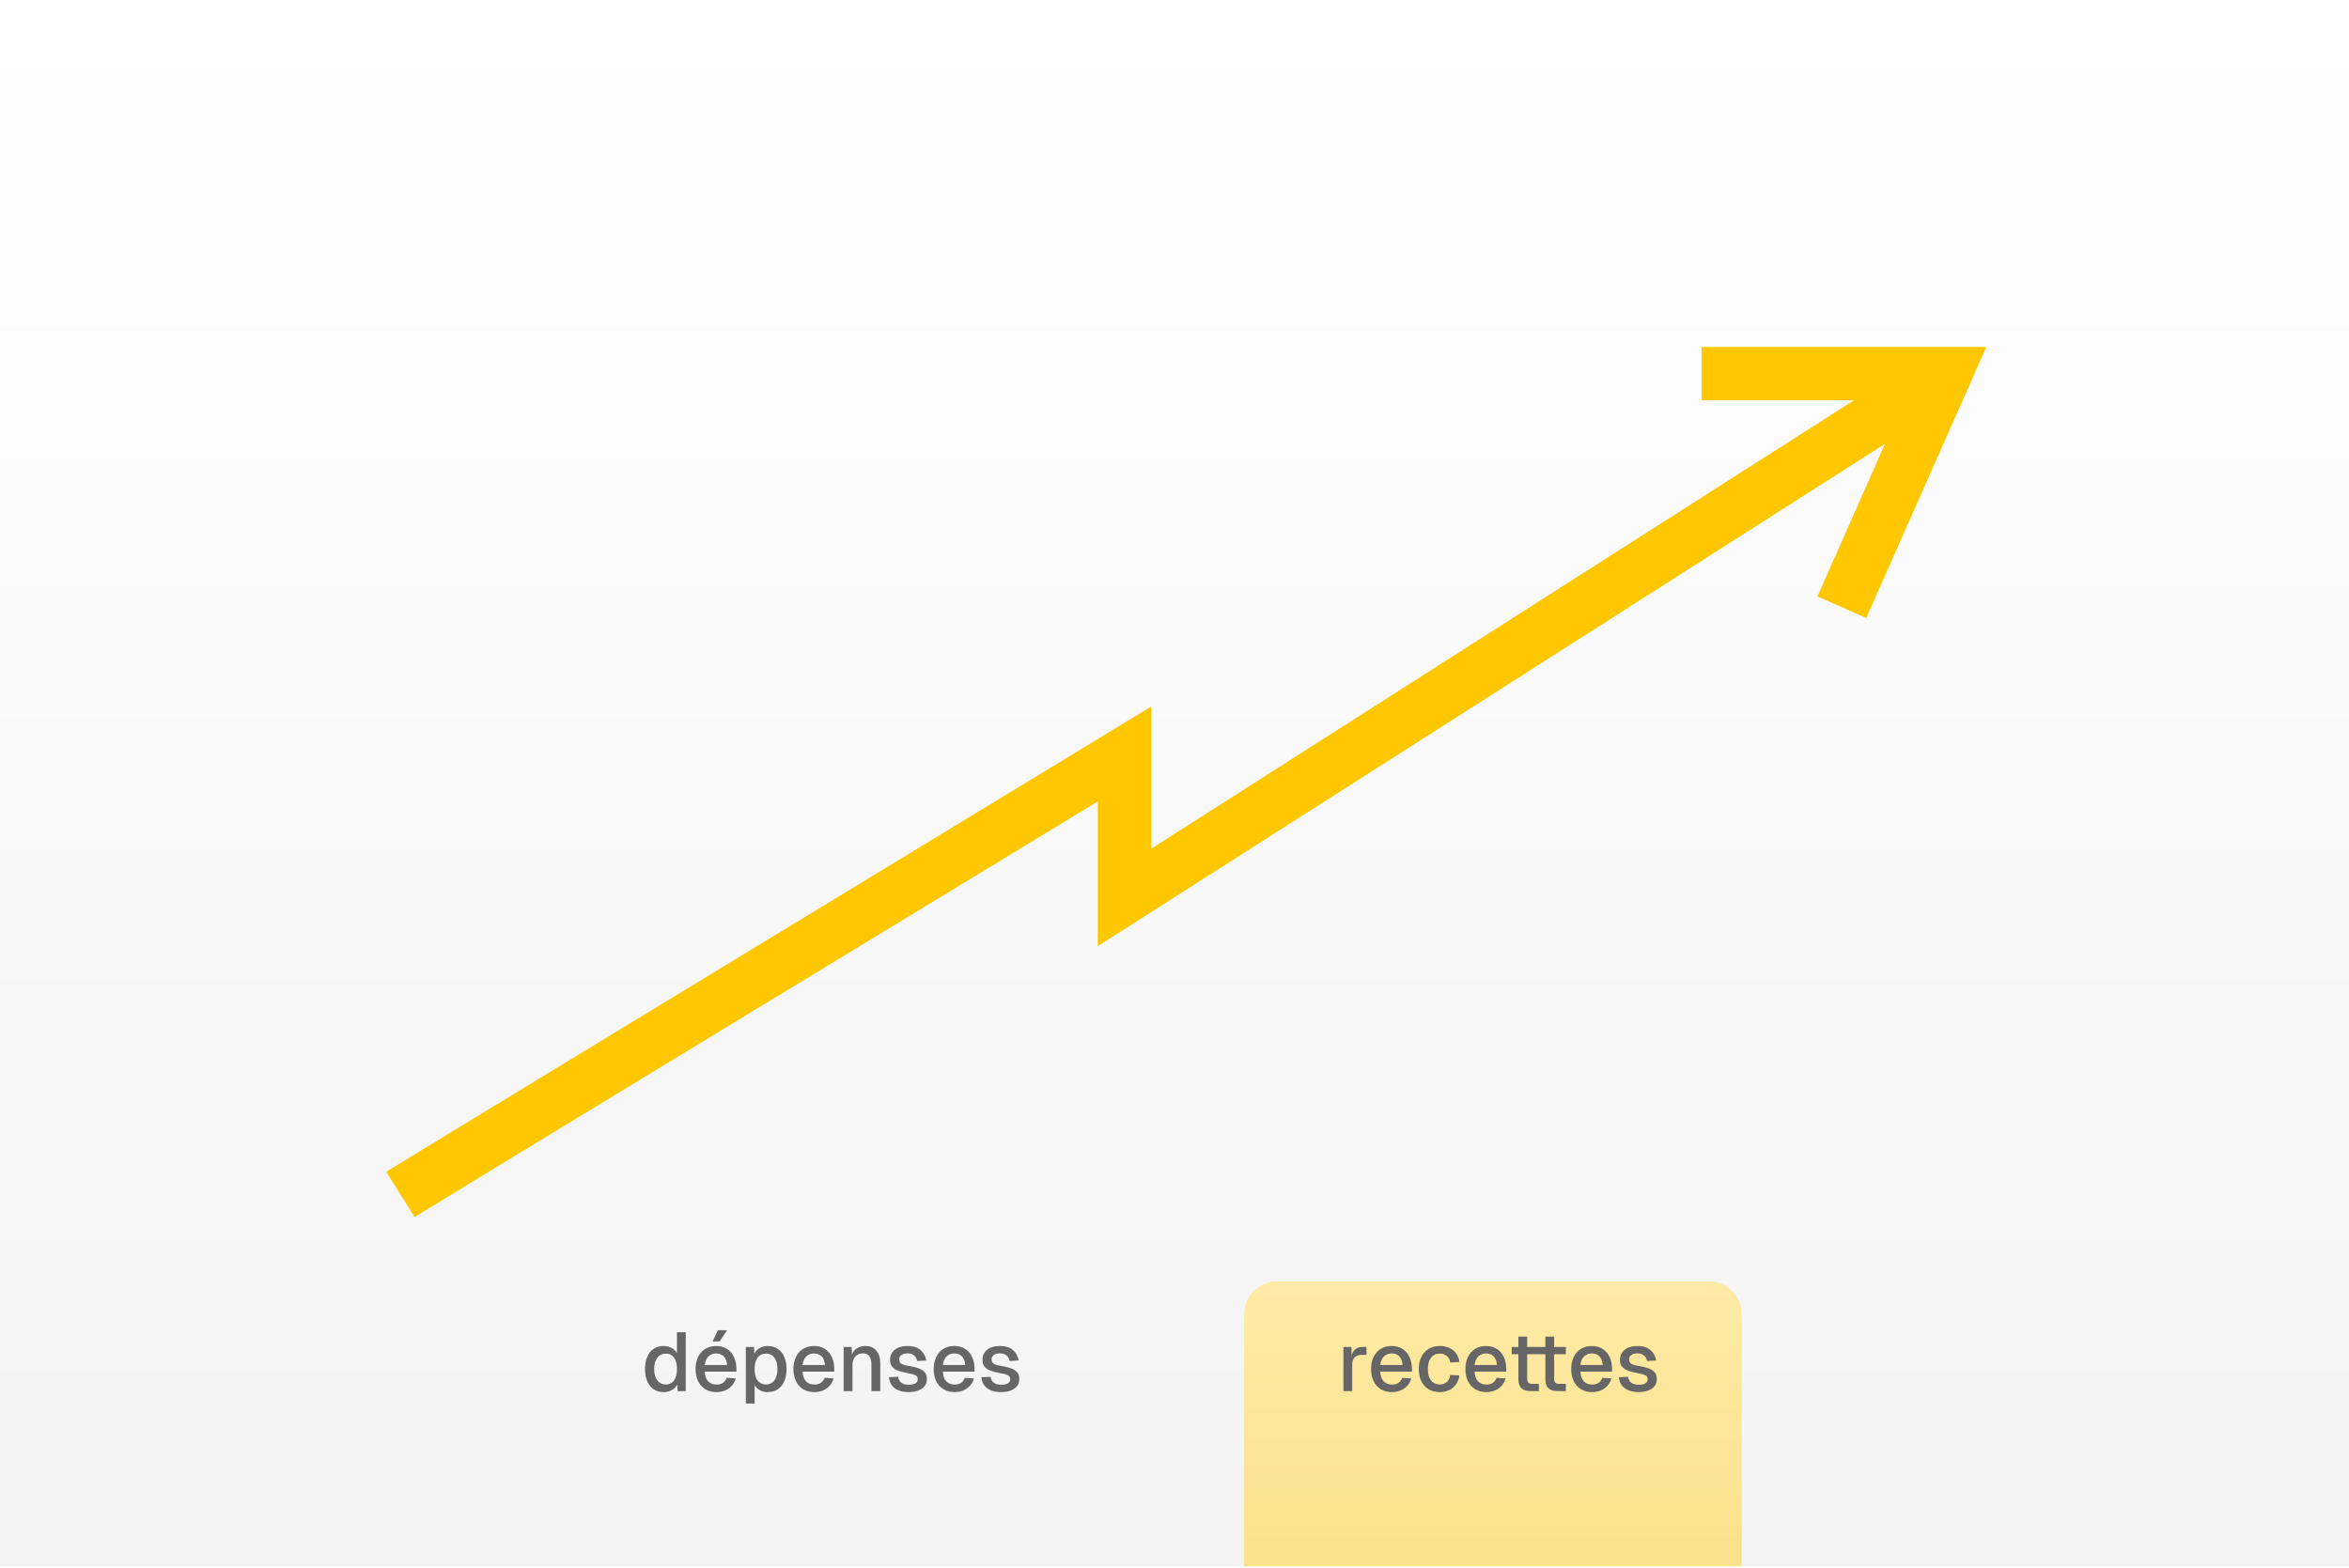
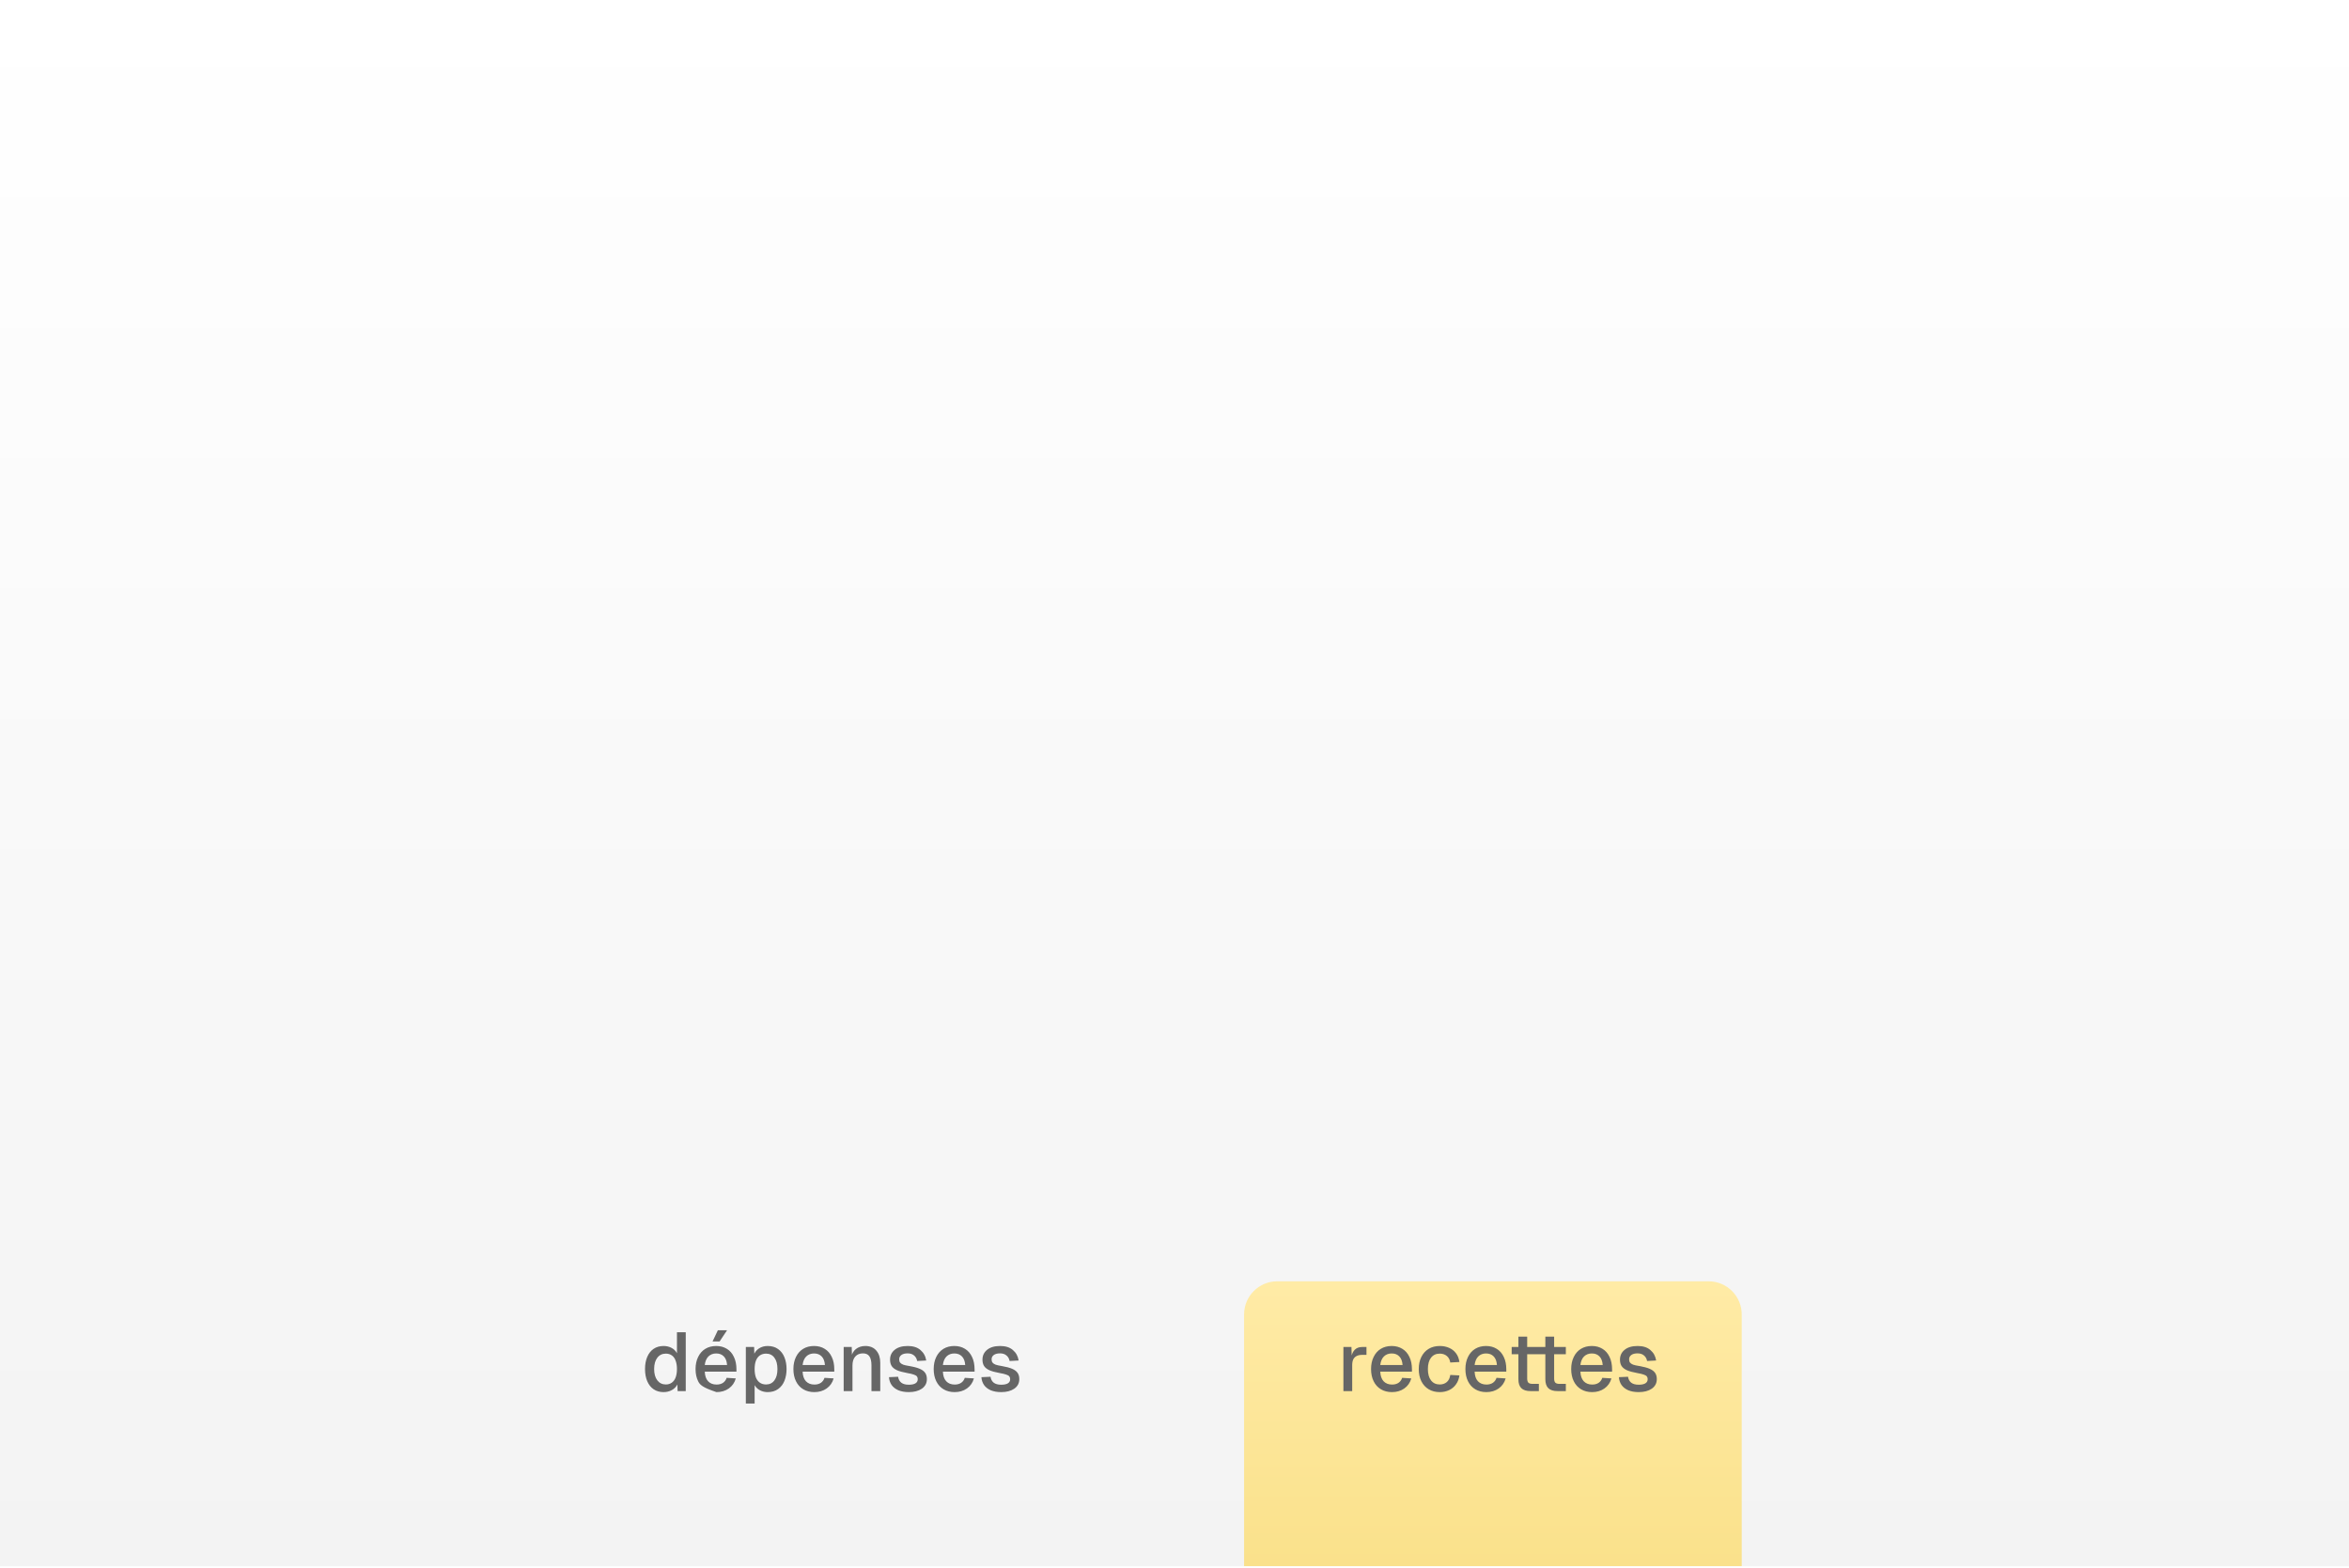
<svg xmlns="http://www.w3.org/2000/svg" xmlns:xlink="http://www.w3.org/1999/xlink" width="352" height="235" viewBox="0 0 352 235" fill="none">
  <g clip-path="url(#clip0_5955_30775)">
    <rect width="352" height="234.432" transform="translate(0 0.297)" fill="url(#paint0_linear_5955_30775)" />
    <rect width="352" height="234.432" transform="translate(0 0.297)" fill="url(#pattern0_5955_30775)" />
-     <path d="M297.646 52.002L279.656 92.622L272.342 89.382L282.471 66.509L164.499 141.8V120.113C128.152 142.201 65.119 180.519 62.119 182.394L57.879 175.61C61.107 173.593 131.614 130.735 166.422 109.584L172.499 105.891V127.203L277.796 60.002H254.999V52.002H297.646Z" fill="#FFC700" />
    <g filter="url(#filter0_dddd_5955_30775)">
      <path d="M87 151.014C87 148.269 89.226 146.043 91.971 146.043H156.6C159.346 146.043 161.571 148.269 161.571 151.014V188.3C161.571 189.673 160.459 190.786 159.086 190.786H89.486C88.113 190.786 87 189.673 87 188.3V151.014Z" fill="url(#paint1_linear_5955_30775)" />
    </g>
    <g filter="url(#filter1_dddd_5955_30775)">
      <path d="M186.428 27.971C186.428 25.226 188.654 23 191.399 23H256.028C258.773 23 260.999 25.226 260.999 27.971V188.3C260.999 189.673 259.886 190.786 258.513 190.786H188.913C187.541 190.786 186.428 189.673 186.428 188.3V27.971Z" fill="url(#paint2_linear_5955_30775)" />
    </g>
-     <path d="M99.428 208.634C98.865 208.634 98.372 208.493 97.949 208.211C97.535 207.929 97.216 207.527 96.992 207.005C96.769 206.483 96.657 205.874 96.657 205.178C96.657 204.482 96.769 203.873 96.992 203.351C97.216 202.829 97.535 202.428 97.949 202.146C98.372 201.864 98.865 201.723 99.428 201.723C99.884 201.723 100.286 201.819 100.634 202.009C100.99 202.2 101.259 202.465 101.442 202.805V199.66H102.759V208.484H101.541L101.504 207.49C101.322 207.846 101.044 208.128 100.671 208.335C100.307 208.534 99.892 208.634 99.428 208.634ZM99.776 207.49C100.124 207.49 100.423 207.399 100.671 207.217C100.928 207.034 101.119 206.773 101.243 206.434C101.375 206.086 101.442 205.667 101.442 205.178C101.442 204.69 101.375 204.271 101.243 203.923C101.119 203.575 100.932 203.314 100.684 203.14C100.435 202.958 100.133 202.867 99.776 202.867C99.238 202.867 98.811 203.074 98.496 203.488C98.181 203.894 98.024 204.458 98.024 205.178C98.024 205.891 98.181 206.454 98.496 206.869C98.819 207.283 99.246 207.49 99.776 207.49ZM107.362 208.634C106.733 208.634 106.182 208.493 105.709 208.211C105.237 207.929 104.873 207.527 104.616 207.005C104.359 206.483 104.23 205.874 104.23 205.178C104.23 204.491 104.359 203.886 104.616 203.364C104.873 202.834 105.233 202.428 105.697 202.146C106.161 201.864 106.704 201.723 107.325 201.723C107.93 201.723 108.46 201.864 108.916 202.146C109.372 202.419 109.724 202.821 109.972 203.351C110.229 203.873 110.358 204.499 110.358 205.228V205.564H105.61C105.635 206.193 105.801 206.674 106.107 207.005C106.422 207.337 106.845 207.503 107.375 207.503C107.764 207.503 108.087 207.416 108.344 207.242C108.601 207.068 108.783 206.819 108.891 206.496L110.258 206.583C110.084 207.213 109.736 207.714 109.214 208.087C108.701 208.451 108.083 208.634 107.362 208.634ZM108.953 204.569C108.912 203.998 108.746 203.567 108.456 203.277C108.174 202.987 107.797 202.842 107.325 202.842C106.853 202.842 106.463 202.991 106.157 203.289C105.859 203.588 105.676 204.014 105.61 204.569H108.953ZM107.574 199.362H108.953L107.835 201.04H106.778L107.574 199.362ZM111.765 201.872H113.007L113.045 203.289L112.896 203.215C113.053 202.734 113.322 202.365 113.703 202.109C114.085 201.852 114.528 201.723 115.033 201.723C115.655 201.723 116.177 201.877 116.599 202.183C117.03 202.49 117.349 202.908 117.556 203.438C117.763 203.96 117.867 204.54 117.867 205.178C117.867 205.816 117.763 206.401 117.556 206.931C117.349 207.453 117.03 207.867 116.599 208.174C116.177 208.48 115.655 208.634 115.033 208.634C114.702 208.634 114.391 208.576 114.101 208.46C113.811 208.344 113.563 208.178 113.355 207.962C113.157 207.747 113.016 207.498 112.933 207.217L113.082 207.068V210.349H111.765V201.872ZM114.797 207.49C115.327 207.49 115.742 207.287 116.04 206.881C116.347 206.475 116.5 205.908 116.5 205.178C116.5 204.449 116.347 203.882 116.04 203.476C115.742 203.07 115.327 202.867 114.797 202.867C114.449 202.867 114.143 202.954 113.877 203.128C113.621 203.302 113.422 203.563 113.281 203.911C113.148 204.25 113.082 204.673 113.082 205.178C113.082 205.684 113.148 206.111 113.281 206.459C113.422 206.798 113.621 207.055 113.877 207.229C114.134 207.403 114.441 207.49 114.797 207.49ZM122.024 208.634C121.394 208.634 120.843 208.493 120.371 208.211C119.899 207.929 119.534 207.527 119.277 207.005C119.021 206.483 118.892 205.874 118.892 205.178C118.892 204.491 119.021 203.886 119.277 203.364C119.534 202.834 119.895 202.428 120.359 202.146C120.823 201.864 121.365 201.723 121.987 201.723C122.592 201.723 123.122 201.864 123.578 202.146C124.033 202.419 124.386 202.821 124.634 203.351C124.891 203.873 125.019 204.499 125.019 205.228V205.564H120.272C120.297 206.193 120.462 206.674 120.769 207.005C121.084 207.337 121.506 207.503 122.037 207.503C122.426 207.503 122.749 207.416 123.006 207.242C123.263 207.068 123.445 206.819 123.553 206.496L124.92 206.583C124.746 207.213 124.398 207.714 123.876 208.087C123.362 208.451 122.745 208.634 122.024 208.634ZM123.615 204.569C123.574 203.998 123.408 203.567 123.118 203.277C122.836 202.987 122.459 202.842 121.987 202.842C121.515 202.842 121.125 202.991 120.819 203.289C120.52 203.588 120.338 204.014 120.272 204.569H123.615ZM126.426 201.872H127.632L127.682 203.637L127.52 203.55C127.628 202.937 127.872 202.481 128.253 202.183C128.643 201.877 129.115 201.723 129.67 201.723C130.383 201.723 130.934 201.955 131.323 202.419C131.713 202.875 131.907 203.48 131.907 204.234V208.484H130.59V204.632C130.59 204.035 130.49 203.588 130.292 203.289C130.093 202.983 129.765 202.829 129.31 202.829C128.829 202.829 128.448 202.987 128.166 203.302C127.885 203.617 127.744 204.06 127.744 204.632V208.484H126.426V201.872ZM136.185 208.634C135.58 208.634 135.058 208.542 134.619 208.36C134.188 208.17 133.852 207.909 133.612 207.577C133.38 207.237 133.247 206.844 133.214 206.396L134.581 206.334C134.639 206.715 134.797 207.01 135.054 207.217C135.319 207.424 135.696 207.527 136.185 207.527C136.607 207.527 136.934 207.461 137.166 207.329C137.407 207.188 137.527 206.976 137.527 206.695C137.527 206.529 137.485 206.392 137.403 206.285C137.32 206.177 137.166 206.086 136.943 206.011C136.719 205.928 136.388 205.85 135.948 205.775C135.302 205.659 134.788 205.518 134.407 205.352C134.034 205.178 133.769 204.967 133.612 204.719C133.454 204.462 133.376 204.147 133.376 203.774C133.376 203.161 133.608 202.668 134.072 202.295C134.536 201.914 135.186 201.723 136.023 201.723C136.835 201.723 137.473 201.926 137.937 202.332C138.409 202.73 138.695 203.252 138.795 203.898L137.44 203.973C137.374 203.617 137.216 203.339 136.968 203.14C136.727 202.933 136.408 202.829 136.011 202.829C135.596 202.829 135.281 202.912 135.066 203.078C134.851 203.235 134.743 203.451 134.743 203.724C134.743 203.923 134.788 204.085 134.88 204.209C134.979 204.333 135.132 204.437 135.339 204.52C135.555 204.594 135.849 204.661 136.222 204.719C136.91 204.835 137.444 204.975 137.825 205.141C138.206 205.307 138.48 205.514 138.645 205.763C138.811 206.003 138.894 206.309 138.894 206.682C138.894 207.295 138.641 207.776 138.136 208.124C137.639 208.464 136.988 208.634 136.185 208.634ZM143.046 208.634C142.416 208.634 141.865 208.493 141.393 208.211C140.921 207.929 140.556 207.527 140.299 207.005C140.042 206.483 139.914 205.874 139.914 205.178C139.914 204.491 140.042 203.886 140.299 203.364C140.556 202.834 140.917 202.428 141.381 202.146C141.845 201.864 142.387 201.723 143.009 201.723C143.614 201.723 144.144 201.864 144.6 202.146C145.055 202.419 145.407 202.821 145.656 203.351C145.913 203.873 146.041 204.499 146.041 205.228V205.564H141.294C141.318 206.193 141.484 206.674 141.791 207.005C142.106 207.337 142.528 207.503 143.058 207.503C143.448 207.503 143.771 207.416 144.028 207.242C144.285 207.068 144.467 206.819 144.575 206.496L145.942 206.583C145.768 207.213 145.42 207.714 144.898 208.087C144.384 208.451 143.767 208.634 143.046 208.634ZM144.637 204.569C144.595 203.998 144.43 203.567 144.14 203.277C143.858 202.987 143.481 202.842 143.009 202.842C142.536 202.842 142.147 202.991 141.84 203.289C141.542 203.588 141.36 204.014 141.294 204.569H144.637ZM150.033 208.634C149.428 208.634 148.906 208.542 148.467 208.36C148.036 208.17 147.701 207.909 147.461 207.577C147.229 207.237 147.096 206.844 147.063 206.396L148.43 206.334C148.488 206.715 148.645 207.01 148.902 207.217C149.167 207.424 149.544 207.527 150.033 207.527C150.456 207.527 150.783 207.461 151.015 207.329C151.255 207.188 151.376 206.976 151.376 206.695C151.376 206.529 151.334 206.392 151.251 206.285C151.168 206.177 151.015 206.086 150.791 206.011C150.568 205.928 150.236 205.85 149.797 205.775C149.151 205.659 148.637 205.518 148.256 205.352C147.883 205.178 147.618 204.967 147.461 204.719C147.303 204.462 147.224 204.147 147.224 203.774C147.224 203.161 147.456 202.668 147.92 202.295C148.384 201.914 149.035 201.723 149.872 201.723C150.684 201.723 151.322 201.926 151.786 202.332C152.258 202.73 152.544 203.252 152.643 203.898L151.289 203.973C151.222 203.617 151.065 203.339 150.816 203.14C150.576 202.933 150.257 202.829 149.859 202.829C149.445 202.829 149.13 202.912 148.915 203.078C148.699 203.235 148.592 203.451 148.592 203.724C148.592 203.923 148.637 204.085 148.728 204.209C148.828 204.333 148.981 204.437 149.188 204.52C149.404 204.594 149.698 204.661 150.071 204.719C150.758 204.835 151.293 204.975 151.674 205.141C152.055 205.307 152.328 205.514 152.494 205.763C152.66 206.003 152.743 206.309 152.743 206.682C152.743 207.295 152.49 207.776 151.985 208.124C151.487 208.464 150.837 208.634 150.033 208.634Z" fill="#666666" />
+     <path d="M99.428 208.634C98.865 208.634 98.372 208.493 97.949 208.211C97.535 207.929 97.216 207.527 96.992 207.005C96.769 206.483 96.657 205.874 96.657 205.178C96.657 204.482 96.769 203.873 96.992 203.351C97.216 202.829 97.535 202.428 97.949 202.146C98.372 201.864 98.865 201.723 99.428 201.723C99.884 201.723 100.286 201.819 100.634 202.009C100.99 202.2 101.259 202.465 101.442 202.805V199.66H102.759V208.484H101.541L101.504 207.49C101.322 207.846 101.044 208.128 100.671 208.335C100.307 208.534 99.892 208.634 99.428 208.634ZM99.776 207.49C100.124 207.49 100.423 207.399 100.671 207.217C100.928 207.034 101.119 206.773 101.243 206.434C101.375 206.086 101.442 205.667 101.442 205.178C101.442 204.69 101.375 204.271 101.243 203.923C101.119 203.575 100.932 203.314 100.684 203.14C100.435 202.958 100.133 202.867 99.776 202.867C99.238 202.867 98.811 203.074 98.496 203.488C98.181 203.894 98.024 204.458 98.024 205.178C98.024 205.891 98.181 206.454 98.496 206.869C98.819 207.283 99.246 207.49 99.776 207.49ZM107.362 208.634C105.237 207.929 104.873 207.527 104.616 207.005C104.359 206.483 104.23 205.874 104.23 205.178C104.23 204.491 104.359 203.886 104.616 203.364C104.873 202.834 105.233 202.428 105.697 202.146C106.161 201.864 106.704 201.723 107.325 201.723C107.93 201.723 108.46 201.864 108.916 202.146C109.372 202.419 109.724 202.821 109.972 203.351C110.229 203.873 110.358 204.499 110.358 205.228V205.564H105.61C105.635 206.193 105.801 206.674 106.107 207.005C106.422 207.337 106.845 207.503 107.375 207.503C107.764 207.503 108.087 207.416 108.344 207.242C108.601 207.068 108.783 206.819 108.891 206.496L110.258 206.583C110.084 207.213 109.736 207.714 109.214 208.087C108.701 208.451 108.083 208.634 107.362 208.634ZM108.953 204.569C108.912 203.998 108.746 203.567 108.456 203.277C108.174 202.987 107.797 202.842 107.325 202.842C106.853 202.842 106.463 202.991 106.157 203.289C105.859 203.588 105.676 204.014 105.61 204.569H108.953ZM107.574 199.362H108.953L107.835 201.04H106.778L107.574 199.362ZM111.765 201.872H113.007L113.045 203.289L112.896 203.215C113.053 202.734 113.322 202.365 113.703 202.109C114.085 201.852 114.528 201.723 115.033 201.723C115.655 201.723 116.177 201.877 116.599 202.183C117.03 202.49 117.349 202.908 117.556 203.438C117.763 203.96 117.867 204.54 117.867 205.178C117.867 205.816 117.763 206.401 117.556 206.931C117.349 207.453 117.03 207.867 116.599 208.174C116.177 208.48 115.655 208.634 115.033 208.634C114.702 208.634 114.391 208.576 114.101 208.46C113.811 208.344 113.563 208.178 113.355 207.962C113.157 207.747 113.016 207.498 112.933 207.217L113.082 207.068V210.349H111.765V201.872ZM114.797 207.49C115.327 207.49 115.742 207.287 116.04 206.881C116.347 206.475 116.5 205.908 116.5 205.178C116.5 204.449 116.347 203.882 116.04 203.476C115.742 203.07 115.327 202.867 114.797 202.867C114.449 202.867 114.143 202.954 113.877 203.128C113.621 203.302 113.422 203.563 113.281 203.911C113.148 204.25 113.082 204.673 113.082 205.178C113.082 205.684 113.148 206.111 113.281 206.459C113.422 206.798 113.621 207.055 113.877 207.229C114.134 207.403 114.441 207.49 114.797 207.49ZM122.024 208.634C121.394 208.634 120.843 208.493 120.371 208.211C119.899 207.929 119.534 207.527 119.277 207.005C119.021 206.483 118.892 205.874 118.892 205.178C118.892 204.491 119.021 203.886 119.277 203.364C119.534 202.834 119.895 202.428 120.359 202.146C120.823 201.864 121.365 201.723 121.987 201.723C122.592 201.723 123.122 201.864 123.578 202.146C124.033 202.419 124.386 202.821 124.634 203.351C124.891 203.873 125.019 204.499 125.019 205.228V205.564H120.272C120.297 206.193 120.462 206.674 120.769 207.005C121.084 207.337 121.506 207.503 122.037 207.503C122.426 207.503 122.749 207.416 123.006 207.242C123.263 207.068 123.445 206.819 123.553 206.496L124.92 206.583C124.746 207.213 124.398 207.714 123.876 208.087C123.362 208.451 122.745 208.634 122.024 208.634ZM123.615 204.569C123.574 203.998 123.408 203.567 123.118 203.277C122.836 202.987 122.459 202.842 121.987 202.842C121.515 202.842 121.125 202.991 120.819 203.289C120.52 203.588 120.338 204.014 120.272 204.569H123.615ZM126.426 201.872H127.632L127.682 203.637L127.52 203.55C127.628 202.937 127.872 202.481 128.253 202.183C128.643 201.877 129.115 201.723 129.67 201.723C130.383 201.723 130.934 201.955 131.323 202.419C131.713 202.875 131.907 203.48 131.907 204.234V208.484H130.59V204.632C130.59 204.035 130.49 203.588 130.292 203.289C130.093 202.983 129.765 202.829 129.31 202.829C128.829 202.829 128.448 202.987 128.166 203.302C127.885 203.617 127.744 204.06 127.744 204.632V208.484H126.426V201.872ZM136.185 208.634C135.58 208.634 135.058 208.542 134.619 208.36C134.188 208.17 133.852 207.909 133.612 207.577C133.38 207.237 133.247 206.844 133.214 206.396L134.581 206.334C134.639 206.715 134.797 207.01 135.054 207.217C135.319 207.424 135.696 207.527 136.185 207.527C136.607 207.527 136.934 207.461 137.166 207.329C137.407 207.188 137.527 206.976 137.527 206.695C137.527 206.529 137.485 206.392 137.403 206.285C137.32 206.177 137.166 206.086 136.943 206.011C136.719 205.928 136.388 205.85 135.948 205.775C135.302 205.659 134.788 205.518 134.407 205.352C134.034 205.178 133.769 204.967 133.612 204.719C133.454 204.462 133.376 204.147 133.376 203.774C133.376 203.161 133.608 202.668 134.072 202.295C134.536 201.914 135.186 201.723 136.023 201.723C136.835 201.723 137.473 201.926 137.937 202.332C138.409 202.73 138.695 203.252 138.795 203.898L137.44 203.973C137.374 203.617 137.216 203.339 136.968 203.14C136.727 202.933 136.408 202.829 136.011 202.829C135.596 202.829 135.281 202.912 135.066 203.078C134.851 203.235 134.743 203.451 134.743 203.724C134.743 203.923 134.788 204.085 134.88 204.209C134.979 204.333 135.132 204.437 135.339 204.52C135.555 204.594 135.849 204.661 136.222 204.719C136.91 204.835 137.444 204.975 137.825 205.141C138.206 205.307 138.48 205.514 138.645 205.763C138.811 206.003 138.894 206.309 138.894 206.682C138.894 207.295 138.641 207.776 138.136 208.124C137.639 208.464 136.988 208.634 136.185 208.634ZM143.046 208.634C142.416 208.634 141.865 208.493 141.393 208.211C140.921 207.929 140.556 207.527 140.299 207.005C140.042 206.483 139.914 205.874 139.914 205.178C139.914 204.491 140.042 203.886 140.299 203.364C140.556 202.834 140.917 202.428 141.381 202.146C141.845 201.864 142.387 201.723 143.009 201.723C143.614 201.723 144.144 201.864 144.6 202.146C145.055 202.419 145.407 202.821 145.656 203.351C145.913 203.873 146.041 204.499 146.041 205.228V205.564H141.294C141.318 206.193 141.484 206.674 141.791 207.005C142.106 207.337 142.528 207.503 143.058 207.503C143.448 207.503 143.771 207.416 144.028 207.242C144.285 207.068 144.467 206.819 144.575 206.496L145.942 206.583C145.768 207.213 145.42 207.714 144.898 208.087C144.384 208.451 143.767 208.634 143.046 208.634ZM144.637 204.569C144.595 203.998 144.43 203.567 144.14 203.277C143.858 202.987 143.481 202.842 143.009 202.842C142.536 202.842 142.147 202.991 141.84 203.289C141.542 203.588 141.36 204.014 141.294 204.569H144.637ZM150.033 208.634C149.428 208.634 148.906 208.542 148.467 208.36C148.036 208.17 147.701 207.909 147.461 207.577C147.229 207.237 147.096 206.844 147.063 206.396L148.43 206.334C148.488 206.715 148.645 207.01 148.902 207.217C149.167 207.424 149.544 207.527 150.033 207.527C150.456 207.527 150.783 207.461 151.015 207.329C151.255 207.188 151.376 206.976 151.376 206.695C151.376 206.529 151.334 206.392 151.251 206.285C151.168 206.177 151.015 206.086 150.791 206.011C150.568 205.928 150.236 205.85 149.797 205.775C149.151 205.659 148.637 205.518 148.256 205.352C147.883 205.178 147.618 204.967 147.461 204.719C147.303 204.462 147.224 204.147 147.224 203.774C147.224 203.161 147.456 202.668 147.92 202.295C148.384 201.914 149.035 201.723 149.872 201.723C150.684 201.723 151.322 201.926 151.786 202.332C152.258 202.73 152.544 203.252 152.643 203.898L151.289 203.973C151.222 203.617 151.065 203.339 150.816 203.14C150.576 202.933 150.257 202.829 149.859 202.829C149.445 202.829 149.13 202.912 148.915 203.078C148.699 203.235 148.592 203.451 148.592 203.724C148.592 203.923 148.637 204.085 148.728 204.209C148.828 204.333 148.981 204.437 149.188 204.52C149.404 204.594 149.698 204.661 150.071 204.719C150.758 204.835 151.293 204.975 151.674 205.141C152.055 205.307 152.328 205.514 152.494 205.763C152.66 206.003 152.743 206.309 152.743 206.682C152.743 207.295 152.49 207.776 151.985 208.124C151.487 208.464 150.837 208.634 150.033 208.634Z" fill="#666666" />
    <path d="M201.312 201.872H202.517L202.567 203.625L202.455 203.588C202.546 202.999 202.729 202.568 203.002 202.295C203.276 202.013 203.653 201.872 204.133 201.872H204.767V203.053H204.133C203.793 203.053 203.512 203.111 203.288 203.227C203.073 203.335 202.907 203.501 202.791 203.724C202.683 203.948 202.629 204.234 202.629 204.582V208.484H201.312V201.872ZM208.586 208.634C207.956 208.634 207.405 208.493 206.933 208.211C206.46 207.929 206.096 207.527 205.839 207.005C205.582 206.483 205.454 205.874 205.454 205.178C205.454 204.491 205.582 203.886 205.839 203.364C206.096 202.834 206.456 202.428 206.92 202.146C207.384 201.864 207.927 201.723 208.548 201.723C209.153 201.723 209.684 201.864 210.139 202.146C210.595 202.419 210.947 202.821 211.196 203.351C211.453 203.873 211.581 204.499 211.581 205.228V205.564H206.833C206.858 206.193 207.024 206.674 207.33 207.005C207.645 207.337 208.068 207.503 208.598 207.503C208.988 207.503 209.311 207.416 209.568 207.242C209.824 207.068 210.007 206.819 210.114 206.496L211.482 206.583C211.308 207.213 210.96 207.714 210.438 208.087C209.924 208.451 209.307 208.634 208.586 208.634ZM210.177 204.569C210.135 203.998 209.969 203.567 209.679 203.277C209.398 202.987 209.021 202.842 208.548 202.842C208.076 202.842 207.687 202.991 207.38 203.289C207.082 203.588 206.9 204.014 206.833 204.569H210.177ZM215.747 208.634C215.117 208.634 214.566 208.493 214.094 208.211C213.622 207.929 213.253 207.527 212.988 207.005C212.731 206.475 212.603 205.866 212.603 205.178C212.603 204.491 212.731 203.886 212.988 203.364C213.253 202.834 213.622 202.428 214.094 202.146C214.566 201.864 215.117 201.723 215.747 201.723C216.277 201.723 216.75 201.819 217.164 202.009C217.586 202.191 217.93 202.465 218.195 202.829C218.461 203.186 218.626 203.617 218.693 204.122L217.325 204.197C217.259 203.774 217.085 203.447 216.803 203.215C216.522 202.983 216.17 202.867 215.747 202.867C215.192 202.867 214.757 203.07 214.442 203.476C214.127 203.882 213.97 204.449 213.97 205.178C213.97 205.908 214.127 206.475 214.442 206.881C214.757 207.287 215.192 207.49 215.747 207.49C216.17 207.49 216.522 207.37 216.803 207.13C217.085 206.889 217.259 206.533 217.325 206.061L218.693 206.135C218.626 206.641 218.461 207.08 218.195 207.453C217.939 207.826 217.599 208.116 217.176 208.323C216.754 208.53 216.277 208.634 215.747 208.634ZM222.726 208.634C222.096 208.634 221.545 208.493 221.073 208.211C220.6 207.929 220.236 207.527 219.979 207.005C219.722 206.483 219.594 205.874 219.594 205.178C219.594 204.491 219.722 203.886 219.979 203.364C220.236 202.834 220.596 202.428 221.06 202.146C221.524 201.864 222.067 201.723 222.688 201.723C223.293 201.723 223.824 201.864 224.279 202.146C224.735 202.419 225.087 202.821 225.336 203.351C225.593 203.873 225.721 204.499 225.721 205.228V205.564H220.973C220.998 206.193 221.164 206.674 221.47 207.005C221.785 207.337 222.208 207.503 222.738 207.503C223.128 207.503 223.451 207.416 223.708 207.242C223.964 207.068 224.147 206.819 224.254 206.496L225.622 206.583C225.448 207.213 225.1 207.714 224.578 208.087C224.064 208.451 223.447 208.634 222.726 208.634ZM224.317 204.569C224.275 203.998 224.109 203.567 223.819 203.277C223.538 202.987 223.161 202.842 222.688 202.842C222.216 202.842 221.827 202.991 221.52 203.289C221.222 203.588 221.04 204.014 220.973 204.569H224.317ZM229.372 208.484C228.742 208.484 228.278 208.339 227.98 208.049C227.682 207.759 227.533 207.308 227.533 206.695V200.319H228.85V206.595C228.85 206.894 228.912 207.105 229.036 207.229C229.169 207.345 229.376 207.403 229.658 207.403H230.602V208.484H229.372ZM226.526 201.872H230.602V202.954H226.526V201.872ZM233.411 208.484C232.782 208.484 232.318 208.339 232.019 208.049C231.721 207.759 231.572 207.308 231.572 206.695V200.319H232.889V206.595C232.889 206.894 232.951 207.105 233.076 207.229C233.208 207.345 233.415 207.403 233.697 207.403H234.642V208.484H233.411ZM230.565 201.872H234.642V202.954H230.565V201.872ZM238.577 208.634C237.947 208.634 237.396 208.493 236.924 208.211C236.452 207.929 236.087 207.527 235.83 207.005C235.573 206.483 235.445 205.874 235.445 205.178C235.445 204.491 235.573 203.886 235.83 203.364C236.087 202.834 236.448 202.428 236.912 202.146C237.376 201.864 237.918 201.723 238.54 201.723C239.145 201.723 239.675 201.864 240.131 202.146C240.586 202.419 240.938 202.821 241.187 203.351C241.444 203.873 241.572 204.499 241.572 205.228V205.564H236.825C236.849 206.193 237.015 206.674 237.322 207.005C237.637 207.337 238.059 207.503 238.589 207.503C238.979 207.503 239.302 207.416 239.559 207.242C239.816 207.068 239.998 206.819 240.106 206.496L241.473 206.583C241.299 207.213 240.951 207.714 240.429 208.087C239.915 208.451 239.298 208.634 238.577 208.634ZM240.168 204.569C240.126 203.998 239.961 203.567 239.671 203.277C239.389 202.987 239.012 202.842 238.54 202.842C238.067 202.842 237.678 202.991 237.371 203.289C237.073 203.588 236.891 204.014 236.825 204.569H240.168ZM245.564 208.634C244.959 208.634 244.437 208.542 243.998 208.36C243.567 208.17 243.232 207.909 242.992 207.577C242.76 207.237 242.627 206.844 242.594 206.396L243.961 206.334C244.019 206.715 244.176 207.01 244.433 207.217C244.698 207.424 245.075 207.527 245.564 207.527C245.987 207.527 246.314 207.461 246.546 207.329C246.786 207.188 246.907 206.976 246.907 206.695C246.907 206.529 246.865 206.392 246.782 206.285C246.699 206.177 246.546 206.086 246.322 206.011C246.099 205.928 245.767 205.85 245.328 205.775C244.682 205.659 244.168 205.518 243.787 205.352C243.414 205.178 243.149 204.967 242.992 204.719C242.834 204.462 242.755 204.147 242.755 203.774C242.755 203.161 242.987 202.668 243.451 202.295C243.915 201.914 244.566 201.723 245.403 201.723C246.215 201.723 246.853 201.926 247.317 202.332C247.789 202.73 248.075 203.252 248.174 203.898L246.82 203.973C246.753 203.617 246.596 203.339 246.347 203.14C246.107 202.933 245.788 202.829 245.39 202.829C244.976 202.829 244.661 202.912 244.446 203.078C244.23 203.235 244.123 203.451 244.123 203.724C244.123 203.923 244.168 204.085 244.259 204.209C244.359 204.333 244.512 204.437 244.719 204.52C244.935 204.594 245.229 204.661 245.602 204.719C246.289 204.835 246.824 204.975 247.205 205.141C247.586 205.307 247.859 205.514 248.025 205.763C248.191 206.003 248.274 206.309 248.274 206.682C248.274 207.295 248.021 207.776 247.516 208.124C247.018 208.464 246.368 208.634 245.564 208.634Z" fill="#666666" />
  </g>
  <defs>
    <filter id="filter0_dddd_5955_30775" x="50.957" y="139.829" width="146.658" height="176.485" filterUnits="userSpaceOnUse" color-interpolation-filters="sRGB">
      <feFlood flood-opacity="0" result="BackgroundImageFix" />
      <feColorMatrix in="SourceAlpha" type="matrix" values="0 0 0 0 0 0 0 0 0 0 0 0 0 0 0 0 0 0 127 0" result="hardAlpha" />
      <feOffset dy="6.214" />
      <feGaussianBlur stdDeviation="6.214" />
      <feColorMatrix type="matrix" values="0 0 0 0 0 0 0 0 0 0 0 0 0 0 0 0 0 0 0.04 0" />
      <feBlend mode="normal" in2="BackgroundImageFix" result="effect1_dropShadow_5955_30775" />
      <feColorMatrix in="SourceAlpha" type="matrix" values="0 0 0 0 0 0 0 0 0 0 0 0 0 0 0 0 0 0 127 0" result="hardAlpha" />
      <feOffset dy="22.371" />
      <feGaussianBlur stdDeviation="11.186" />
      <feColorMatrix type="matrix" values="0 0 0 0 0 0 0 0 0 0 0 0 0 0 0 0 0 0 0.03 0" />
      <feBlend mode="normal" in2="effect1_dropShadow_5955_30775" result="effect2_dropShadow_5955_30775" />
      <feColorMatrix in="SourceAlpha" type="matrix" values="0 0 0 0 0 0 0 0 0 0 0 0 0 0 0 0 0 0 127 0" result="hardAlpha" />
      <feOffset dy="50.957" />
      <feGaussianBlur stdDeviation="14.914" />
      <feColorMatrix type="matrix" values="0 0 0 0 0 0 0 0 0 0 0 0 0 0 0 0 0 0 0.02 0" />
      <feBlend mode="normal" in2="effect2_dropShadow_5955_30775" result="effect3_dropShadow_5955_30775" />
      <feColorMatrix in="SourceAlpha" type="matrix" values="0 0 0 0 0 0 0 0 0 0 0 0 0 0 0 0 0 0 127 0" result="hardAlpha" />
      <feOffset dy="89.486" />
      <feGaussianBlur stdDeviation="18.021" />
      <feColorMatrix type="matrix" values="0 0 0 0 0 0 0 0 0 0 0 0 0 0 0 0 0 0 0.01 0" />
      <feBlend mode="normal" in2="effect3_dropShadow_5955_30775" result="effect4_dropShadow_5955_30775" />
      <feBlend mode="normal" in="SourceGraphic" in2="effect4_dropShadow_5955_30775" result="shape" />
    </filter>
    <filter id="filter1_dddd_5955_30775" x="150.385" y="16.786" width="146.658" height="299.528" filterUnits="userSpaceOnUse" color-interpolation-filters="sRGB">
      <feFlood flood-opacity="0" result="BackgroundImageFix" />
      <feColorMatrix in="SourceAlpha" type="matrix" values="0 0 0 0 0 0 0 0 0 0 0 0 0 0 0 0 0 0 127 0" result="hardAlpha" />
      <feOffset dy="6.214" />
      <feGaussianBlur stdDeviation="6.214" />
      <feColorMatrix type="matrix" values="0 0 0 0 0 0 0 0 0 0 0 0 0 0 0 0 0 0 0.04 0" />
      <feBlend mode="normal" in2="BackgroundImageFix" result="effect1_dropShadow_5955_30775" />
      <feColorMatrix in="SourceAlpha" type="matrix" values="0 0 0 0 0 0 0 0 0 0 0 0 0 0 0 0 0 0 127 0" result="hardAlpha" />
      <feOffset dy="22.371" />
      <feGaussianBlur stdDeviation="11.186" />
      <feColorMatrix type="matrix" values="0 0 0 0 0 0 0 0 0 0 0 0 0 0 0 0 0 0 0.03 0" />
      <feBlend mode="normal" in2="effect1_dropShadow_5955_30775" result="effect2_dropShadow_5955_30775" />
      <feColorMatrix in="SourceAlpha" type="matrix" values="0 0 0 0 0 0 0 0 0 0 0 0 0 0 0 0 0 0 127 0" result="hardAlpha" />
      <feOffset dy="50.957" />
      <feGaussianBlur stdDeviation="14.914" />
      <feColorMatrix type="matrix" values="0 0 0 0 0 0 0 0 0 0 0 0 0 0 0 0 0 0 0.02 0" />
      <feBlend mode="normal" in2="effect2_dropShadow_5955_30775" result="effect3_dropShadow_5955_30775" />
      <feColorMatrix in="SourceAlpha" type="matrix" values="0 0 0 0 0 0 0 0 0 0 0 0 0 0 0 0 0 0 127 0" result="hardAlpha" />
      <feOffset dy="89.486" />
      <feGaussianBlur stdDeviation="18.021" />
      <feColorMatrix type="matrix" values="0 0 0 0 0 0 0 0 0 0 0 0 0 0 0 0 0 0 0.01 0" />
      <feBlend mode="normal" in2="effect3_dropShadow_5955_30775" result="effect4_dropShadow_5955_30775" />
      <feBlend mode="normal" in="SourceGraphic" in2="effect4_dropShadow_5955_30775" result="shape" />
    </filter>
    <linearGradient id="paint0_linear_5955_30775" x1="176" y1="0" x2="176" y2="234.432" gradientUnits="userSpaceOnUse">
      <stop stop-color="white" />
      <stop offset="1" stop-color="#F3F3F3" />
    </linearGradient>
    <linearGradient id="paint1_linear_5955_30775" x1="124.286" y1="146.043" x2="124.286" y2="190.786" gradientUnits="userSpaceOnUse">
      <stop stop-color="#E3E3E3" />
      <stop offset="1" stop-color="#DDDDDD" />
    </linearGradient>
    <linearGradient id="paint2_linear_5955_30775" x1="223.713" y1="23" x2="223.713" y2="190.786" gradientUnits="userSpaceOnUse">
      <stop stop-color="#FFEBA6" />
      <stop offset="1" stop-color="#EBC43B" />
    </linearGradient>
    <clipPath id="clip0_5955_30775">
      <rect width="352" height="234.432" fill="white" transform="translate(0 0.297)" />
    </clipPath>
    <pattern id="pattern0_5955_30775" patternUnits="userSpaceOnUse" patternTransform="matrix(17.928 0 0 17.928 163.55 104.766)" preserveAspectRatio="none" viewBox="0 0 59.76 59.76" width="1" height="1">
      <use xlink:href="#pattern0_5955_30775_inner" transform="translate(-59.76 -59.76)" />
      <use xlink:href="#pattern0_5955_30775_inner" transform="translate(0 -59.76)" />
      <use xlink:href="#pattern0_5955_30775_inner" transform="translate(-59.76 0)" />
      <g id="pattern0_5955_30775_inner">
        <circle cx="42" cy="42" r="3" fill="#F2F2F2" />
      </g>
    </pattern>
  </defs>
</svg>